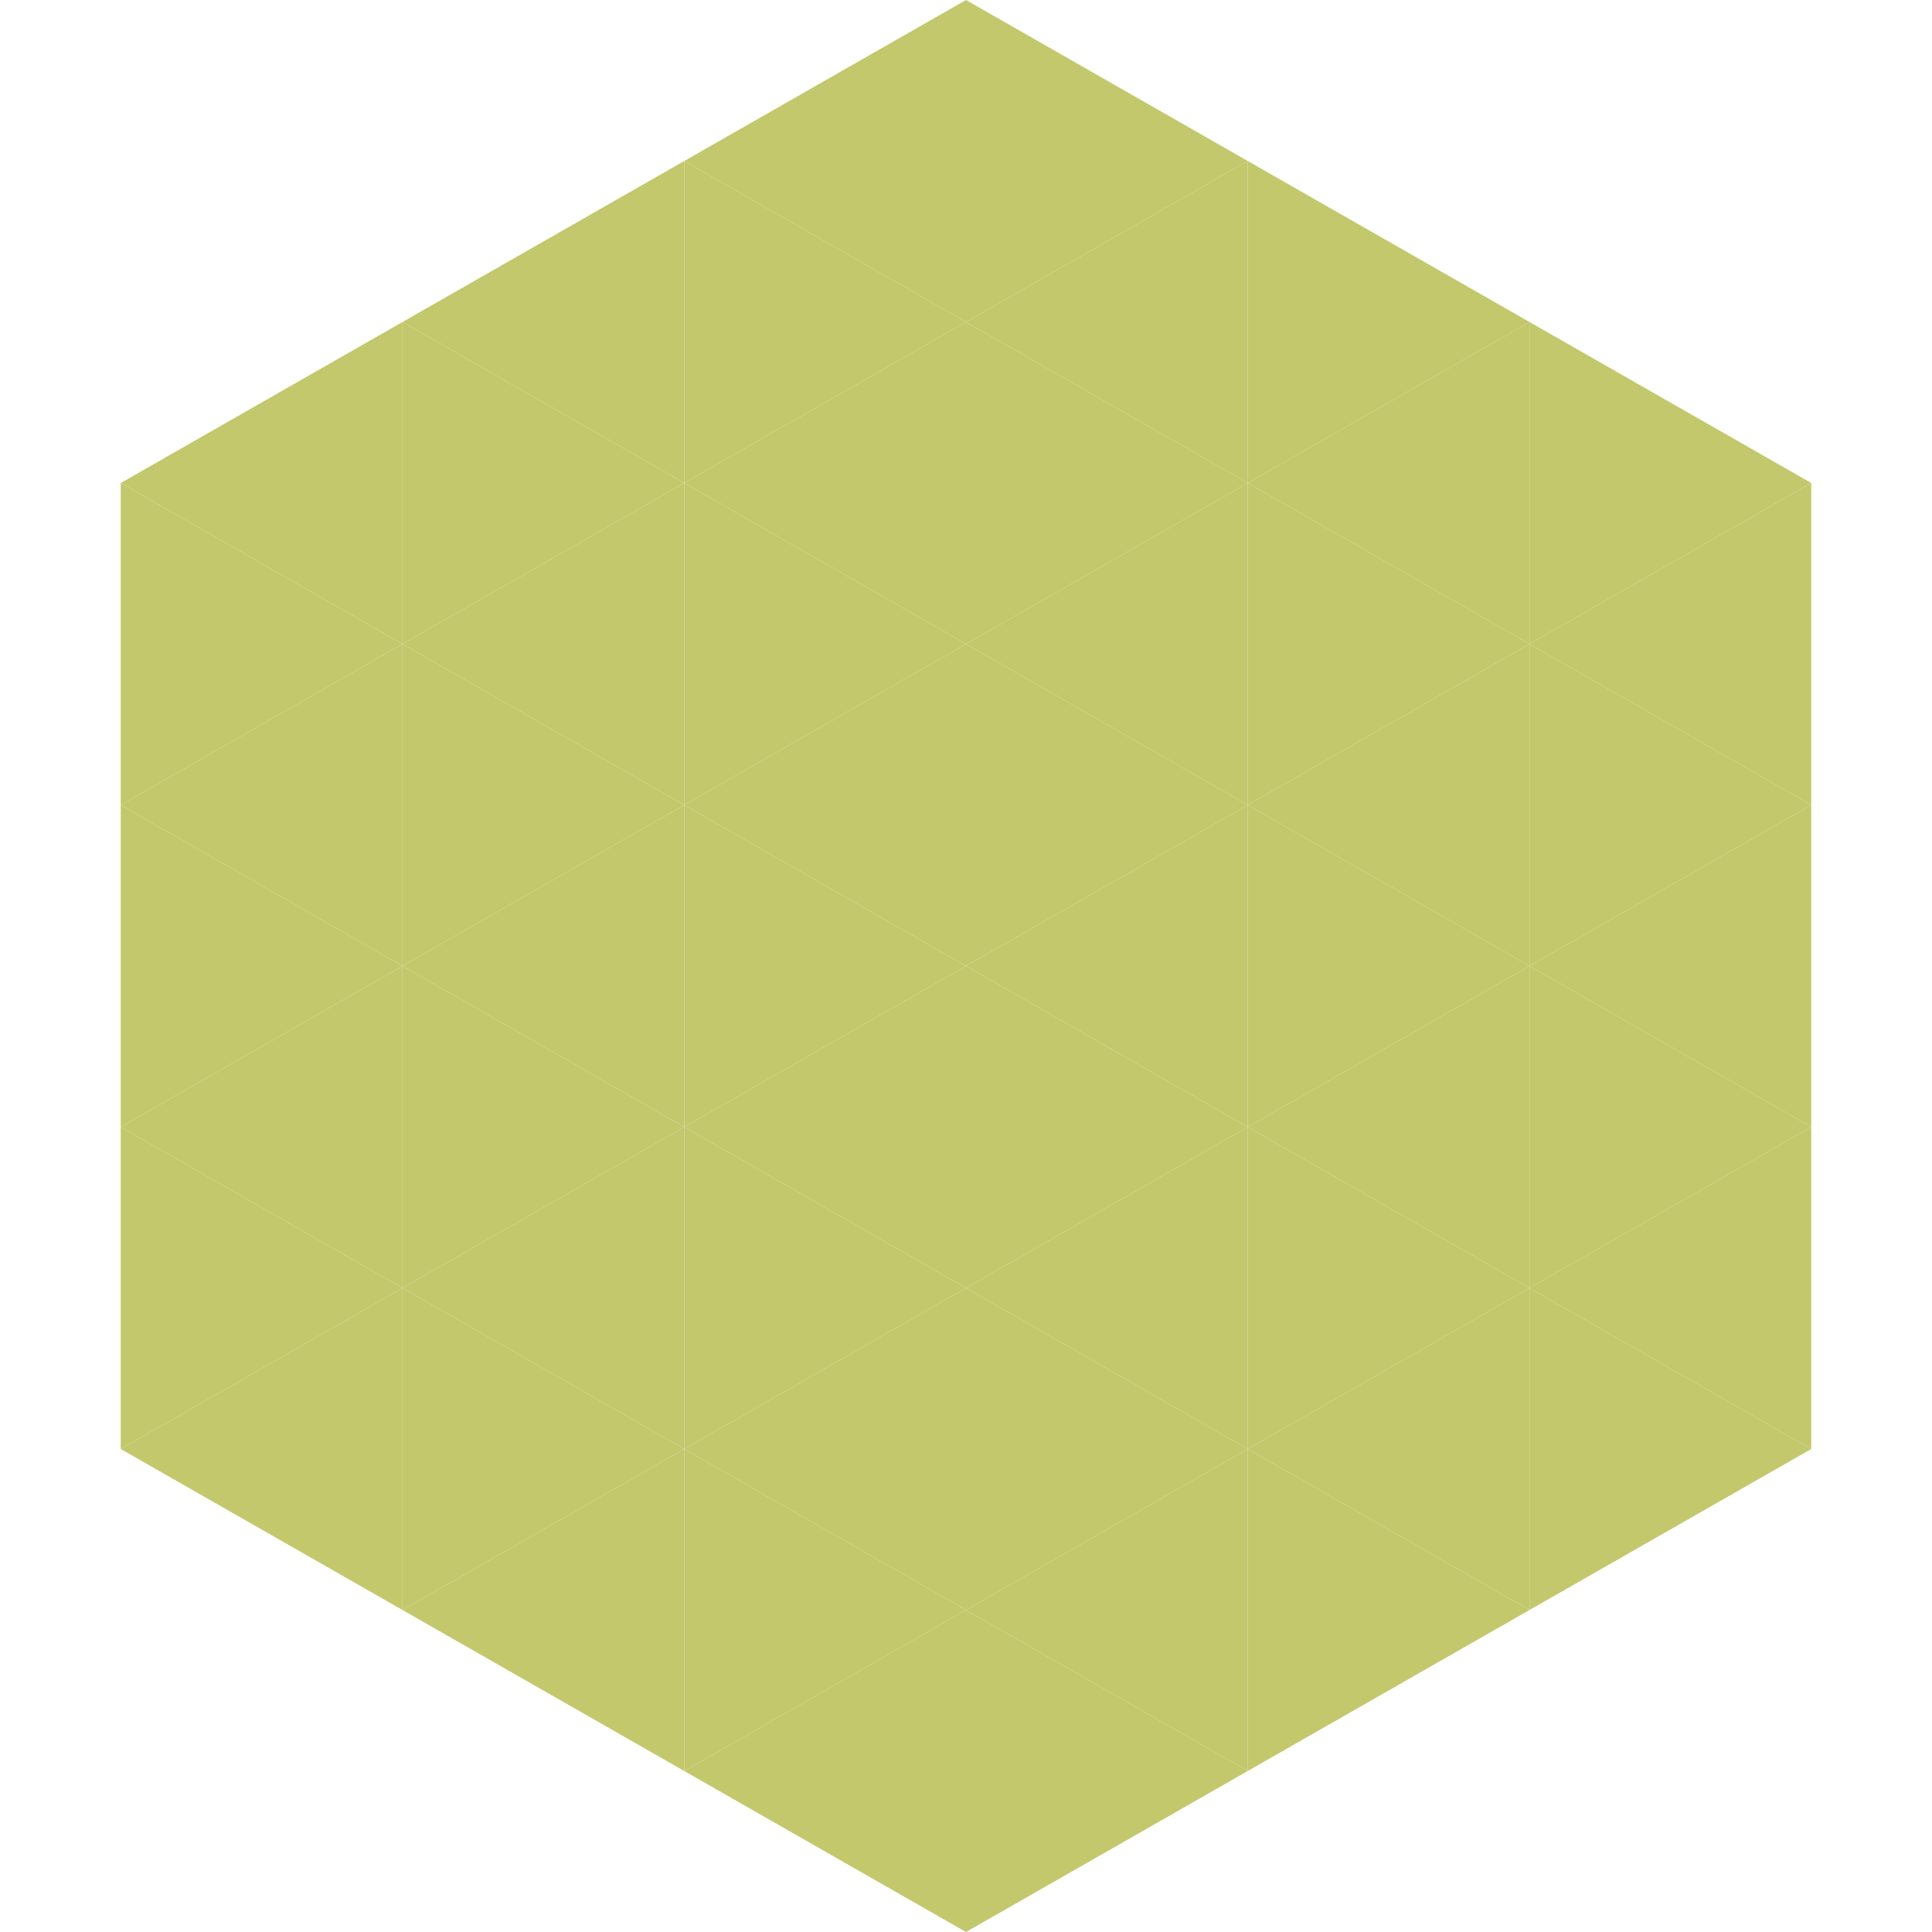
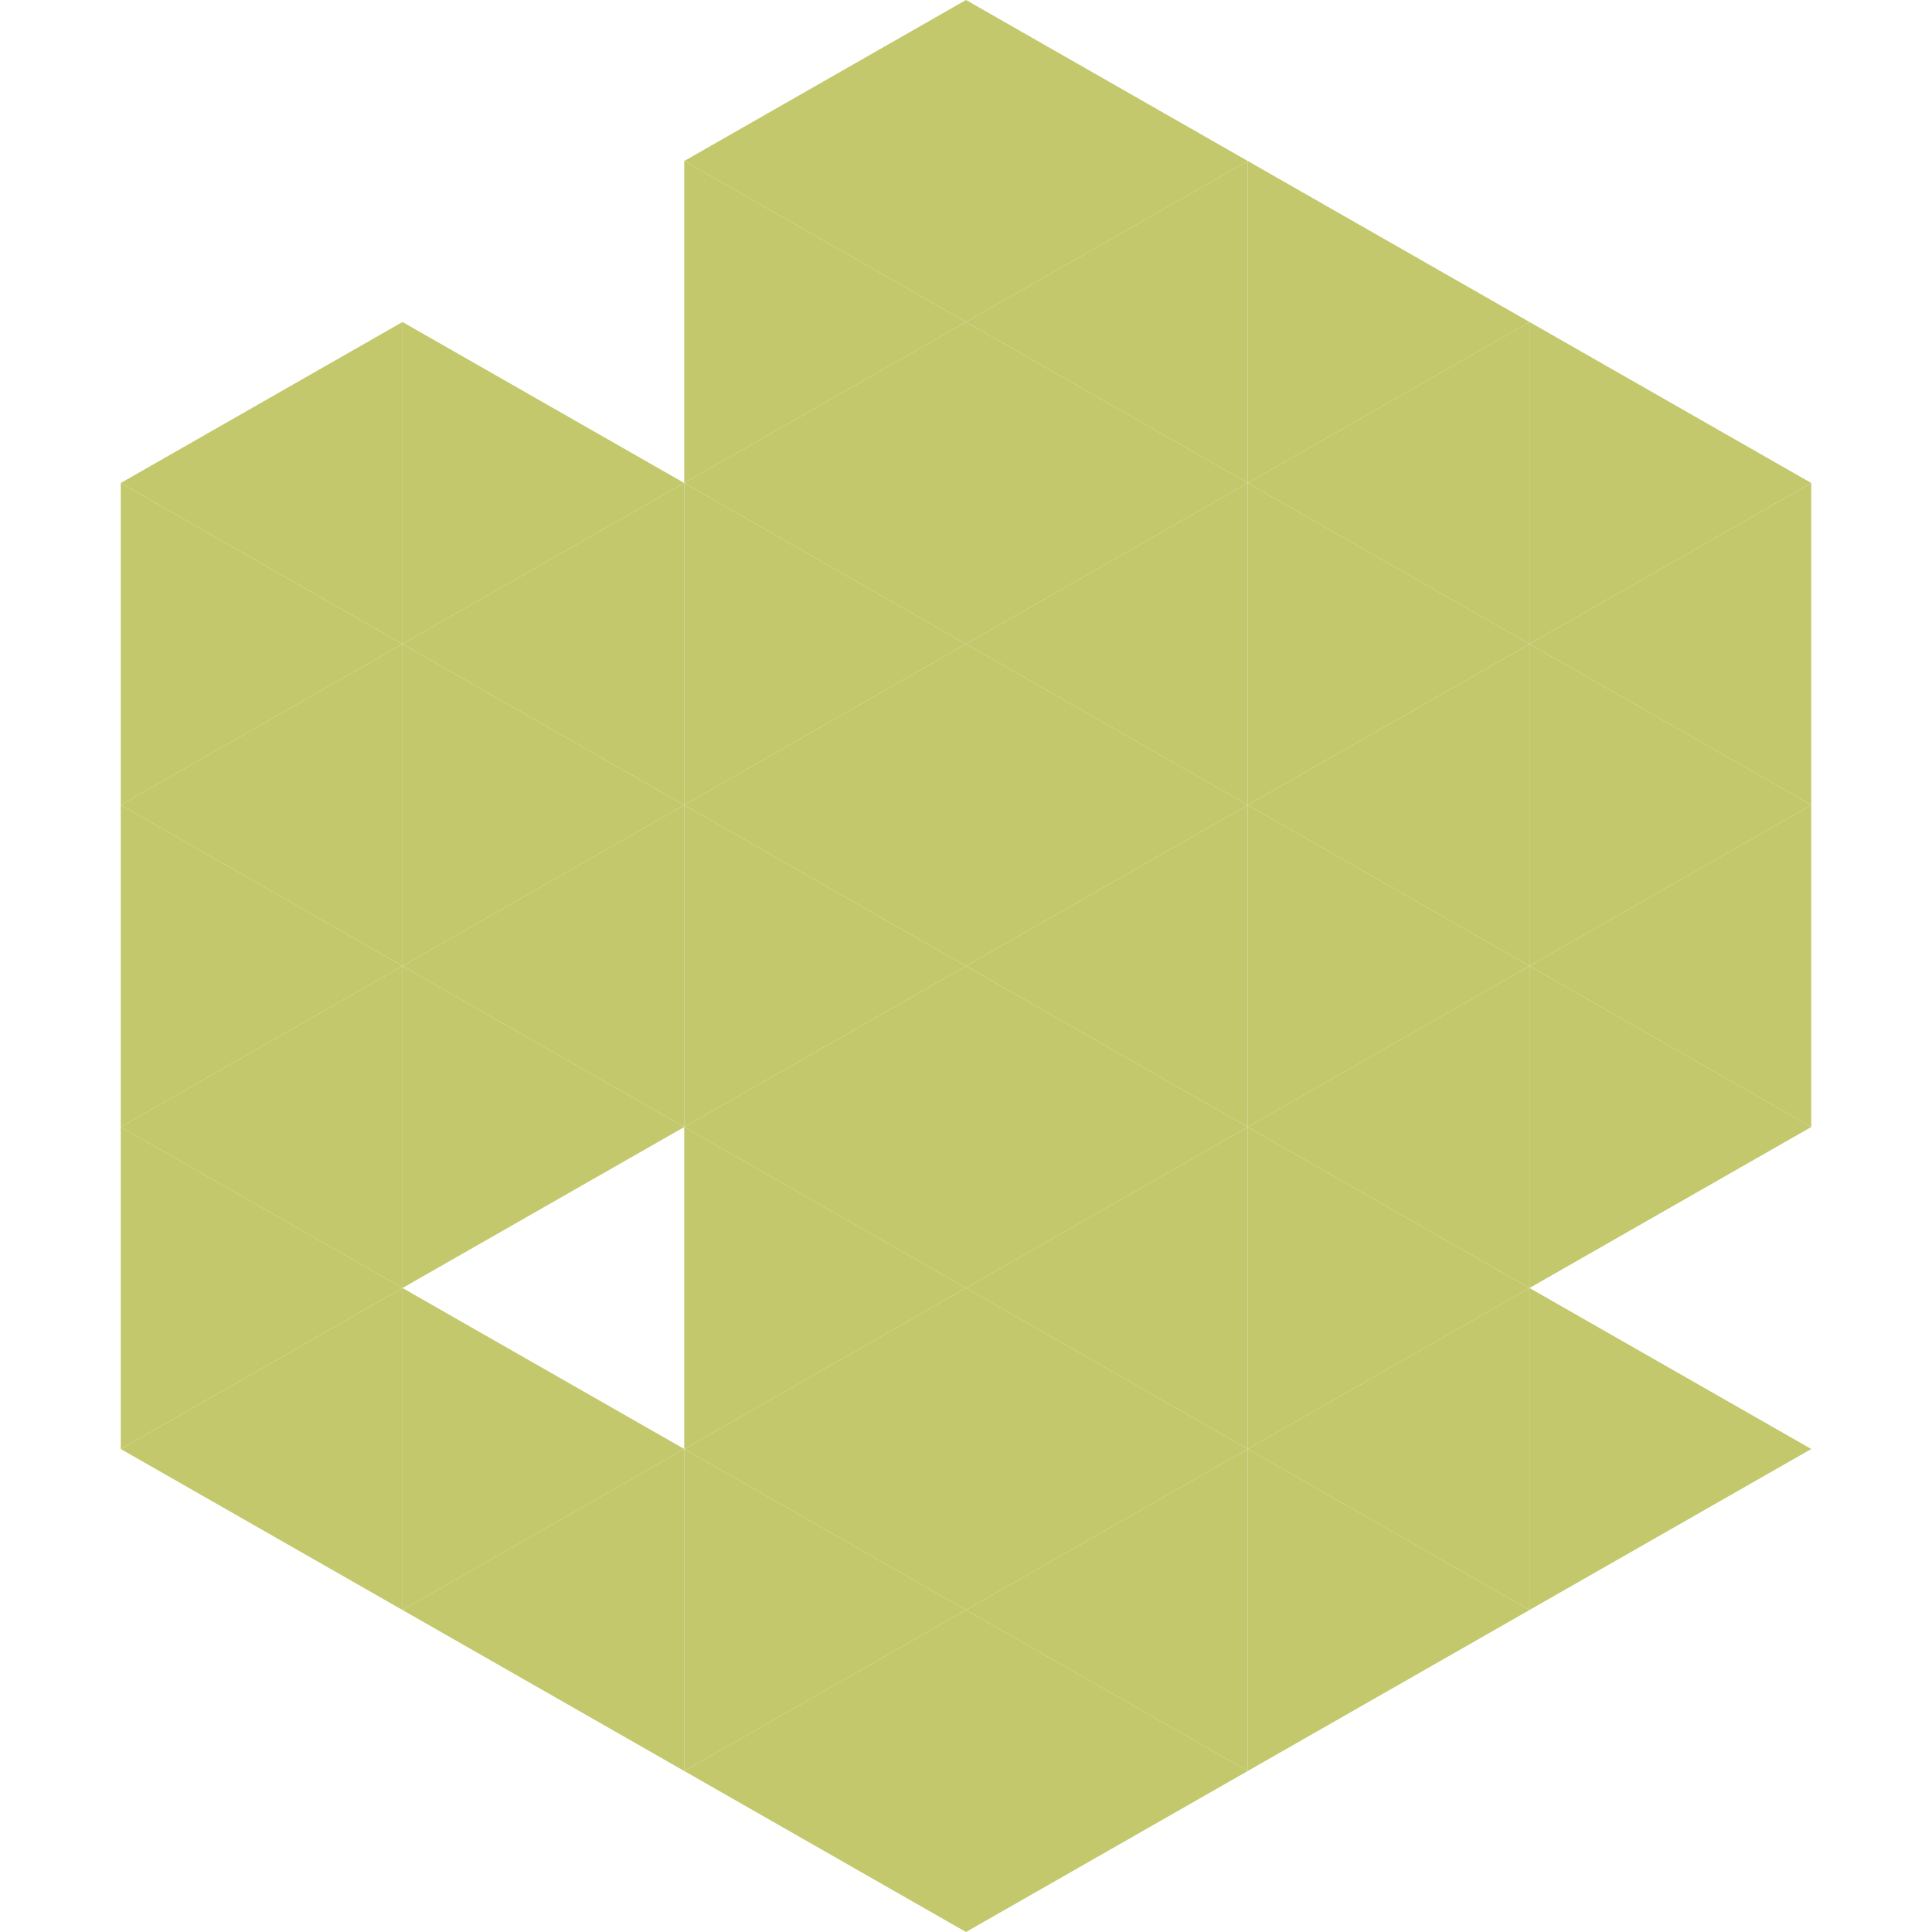
<svg xmlns="http://www.w3.org/2000/svg" width="240" height="240">
  <polygon points="50,40 15,60 50,80" style="fill:rgb(195,200,108)" />
  <polygon points="190,40 225,60 190,80" style="fill:rgb(195,200,108)" />
  <polygon points="15,60 50,80 15,100" style="fill:rgb(195,200,108)" />
  <polygon points="225,60 190,80 225,100" style="fill:rgb(195,200,108)" />
  <polygon points="50,80 15,100 50,120" style="fill:rgb(195,200,108)" />
  <polygon points="190,80 225,100 190,120" style="fill:rgb(195,200,108)" />
  <polygon points="15,100 50,120 15,140" style="fill:rgb(195,200,108)" />
  <polygon points="225,100 190,120 225,140" style="fill:rgb(195,200,108)" />
  <polygon points="50,120 15,140 50,160" style="fill:rgb(195,200,108)" />
  <polygon points="190,120 225,140 190,160" style="fill:rgb(195,200,108)" />
  <polygon points="15,140 50,160 15,180" style="fill:rgb(195,200,108)" />
-   <polygon points="225,140 190,160 225,180" style="fill:rgb(195,200,108)" />
  <polygon points="50,160 15,180 50,200" style="fill:rgb(195,200,108)" />
  <polygon points="190,160 225,180 190,200" style="fill:rgb(195,200,108)" />
  <polygon points="15,180 50,200 15,220" style="fill:rgb(255,255,255); fill-opacity:0" />
  <polygon points="225,180 190,200 225,220" style="fill:rgb(255,255,255); fill-opacity:0" />
  <polygon points="50,0 85,20 50,40" style="fill:rgb(255,255,255); fill-opacity:0" />
  <polygon points="190,0 155,20 190,40" style="fill:rgb(255,255,255); fill-opacity:0" />
-   <polygon points="85,20 50,40 85,60" style="fill:rgb(195,200,108)" />
  <polygon points="155,20 190,40 155,60" style="fill:rgb(195,200,108)" />
  <polygon points="50,40 85,60 50,80" style="fill:rgb(195,200,108)" />
  <polygon points="190,40 155,60 190,80" style="fill:rgb(195,200,108)" />
  <polygon points="85,60 50,80 85,100" style="fill:rgb(195,200,108)" />
  <polygon points="155,60 190,80 155,100" style="fill:rgb(195,200,108)" />
  <polygon points="50,80 85,100 50,120" style="fill:rgb(195,200,108)" />
  <polygon points="190,80 155,100 190,120" style="fill:rgb(195,200,108)" />
  <polygon points="85,100 50,120 85,140" style="fill:rgb(195,200,108)" />
  <polygon points="155,100 190,120 155,140" style="fill:rgb(195,200,108)" />
  <polygon points="50,120 85,140 50,160" style="fill:rgb(195,200,108)" />
  <polygon points="190,120 155,140 190,160" style="fill:rgb(195,200,108)" />
-   <polygon points="85,140 50,160 85,180" style="fill:rgb(195,200,108)" />
  <polygon points="155,140 190,160 155,180" style="fill:rgb(195,200,108)" />
  <polygon points="50,160 85,180 50,200" style="fill:rgb(195,200,108)" />
  <polygon points="190,160 155,180 190,200" style="fill:rgb(195,200,108)" />
  <polygon points="85,180 50,200 85,220" style="fill:rgb(195,200,108)" />
  <polygon points="155,180 190,200 155,220" style="fill:rgb(195,200,108)" />
  <polygon points="120,0 85,20 120,40" style="fill:rgb(195,200,108)" />
  <polygon points="120,0 155,20 120,40" style="fill:rgb(195,200,108)" />
  <polygon points="85,20 120,40 85,60" style="fill:rgb(195,200,108)" />
  <polygon points="155,20 120,40 155,60" style="fill:rgb(195,200,108)" />
  <polygon points="120,40 85,60 120,80" style="fill:rgb(195,200,108)" />
  <polygon points="120,40 155,60 120,80" style="fill:rgb(195,200,108)" />
  <polygon points="85,60 120,80 85,100" style="fill:rgb(195,200,108)" />
  <polygon points="155,60 120,80 155,100" style="fill:rgb(195,200,108)" />
  <polygon points="120,80 85,100 120,120" style="fill:rgb(195,200,108)" />
  <polygon points="120,80 155,100 120,120" style="fill:rgb(195,200,108)" />
  <polygon points="85,100 120,120 85,140" style="fill:rgb(195,200,108)" />
  <polygon points="155,100 120,120 155,140" style="fill:rgb(195,200,108)" />
  <polygon points="120,120 85,140 120,160" style="fill:rgb(195,200,108)" />
  <polygon points="120,120 155,140 120,160" style="fill:rgb(195,200,108)" />
  <polygon points="85,140 120,160 85,180" style="fill:rgb(195,200,108)" />
  <polygon points="155,140 120,160 155,180" style="fill:rgb(195,200,108)" />
  <polygon points="120,160 85,180 120,200" style="fill:rgb(195,200,108)" />
  <polygon points="120,160 155,180 120,200" style="fill:rgb(195,200,108)" />
  <polygon points="85,180 120,200 85,220" style="fill:rgb(195,200,108)" />
  <polygon points="155,180 120,200 155,220" style="fill:rgb(195,200,108)" />
  <polygon points="120,200 85,220 120,240" style="fill:rgb(195,200,108)" />
  <polygon points="120,200 155,220 120,240" style="fill:rgb(195,200,108)" />
  <polygon points="85,220 120,240 85,260" style="fill:rgb(255,255,255); fill-opacity:0" />
  <polygon points="155,220 120,240 155,260" style="fill:rgb(255,255,255); fill-opacity:0" />
</svg>